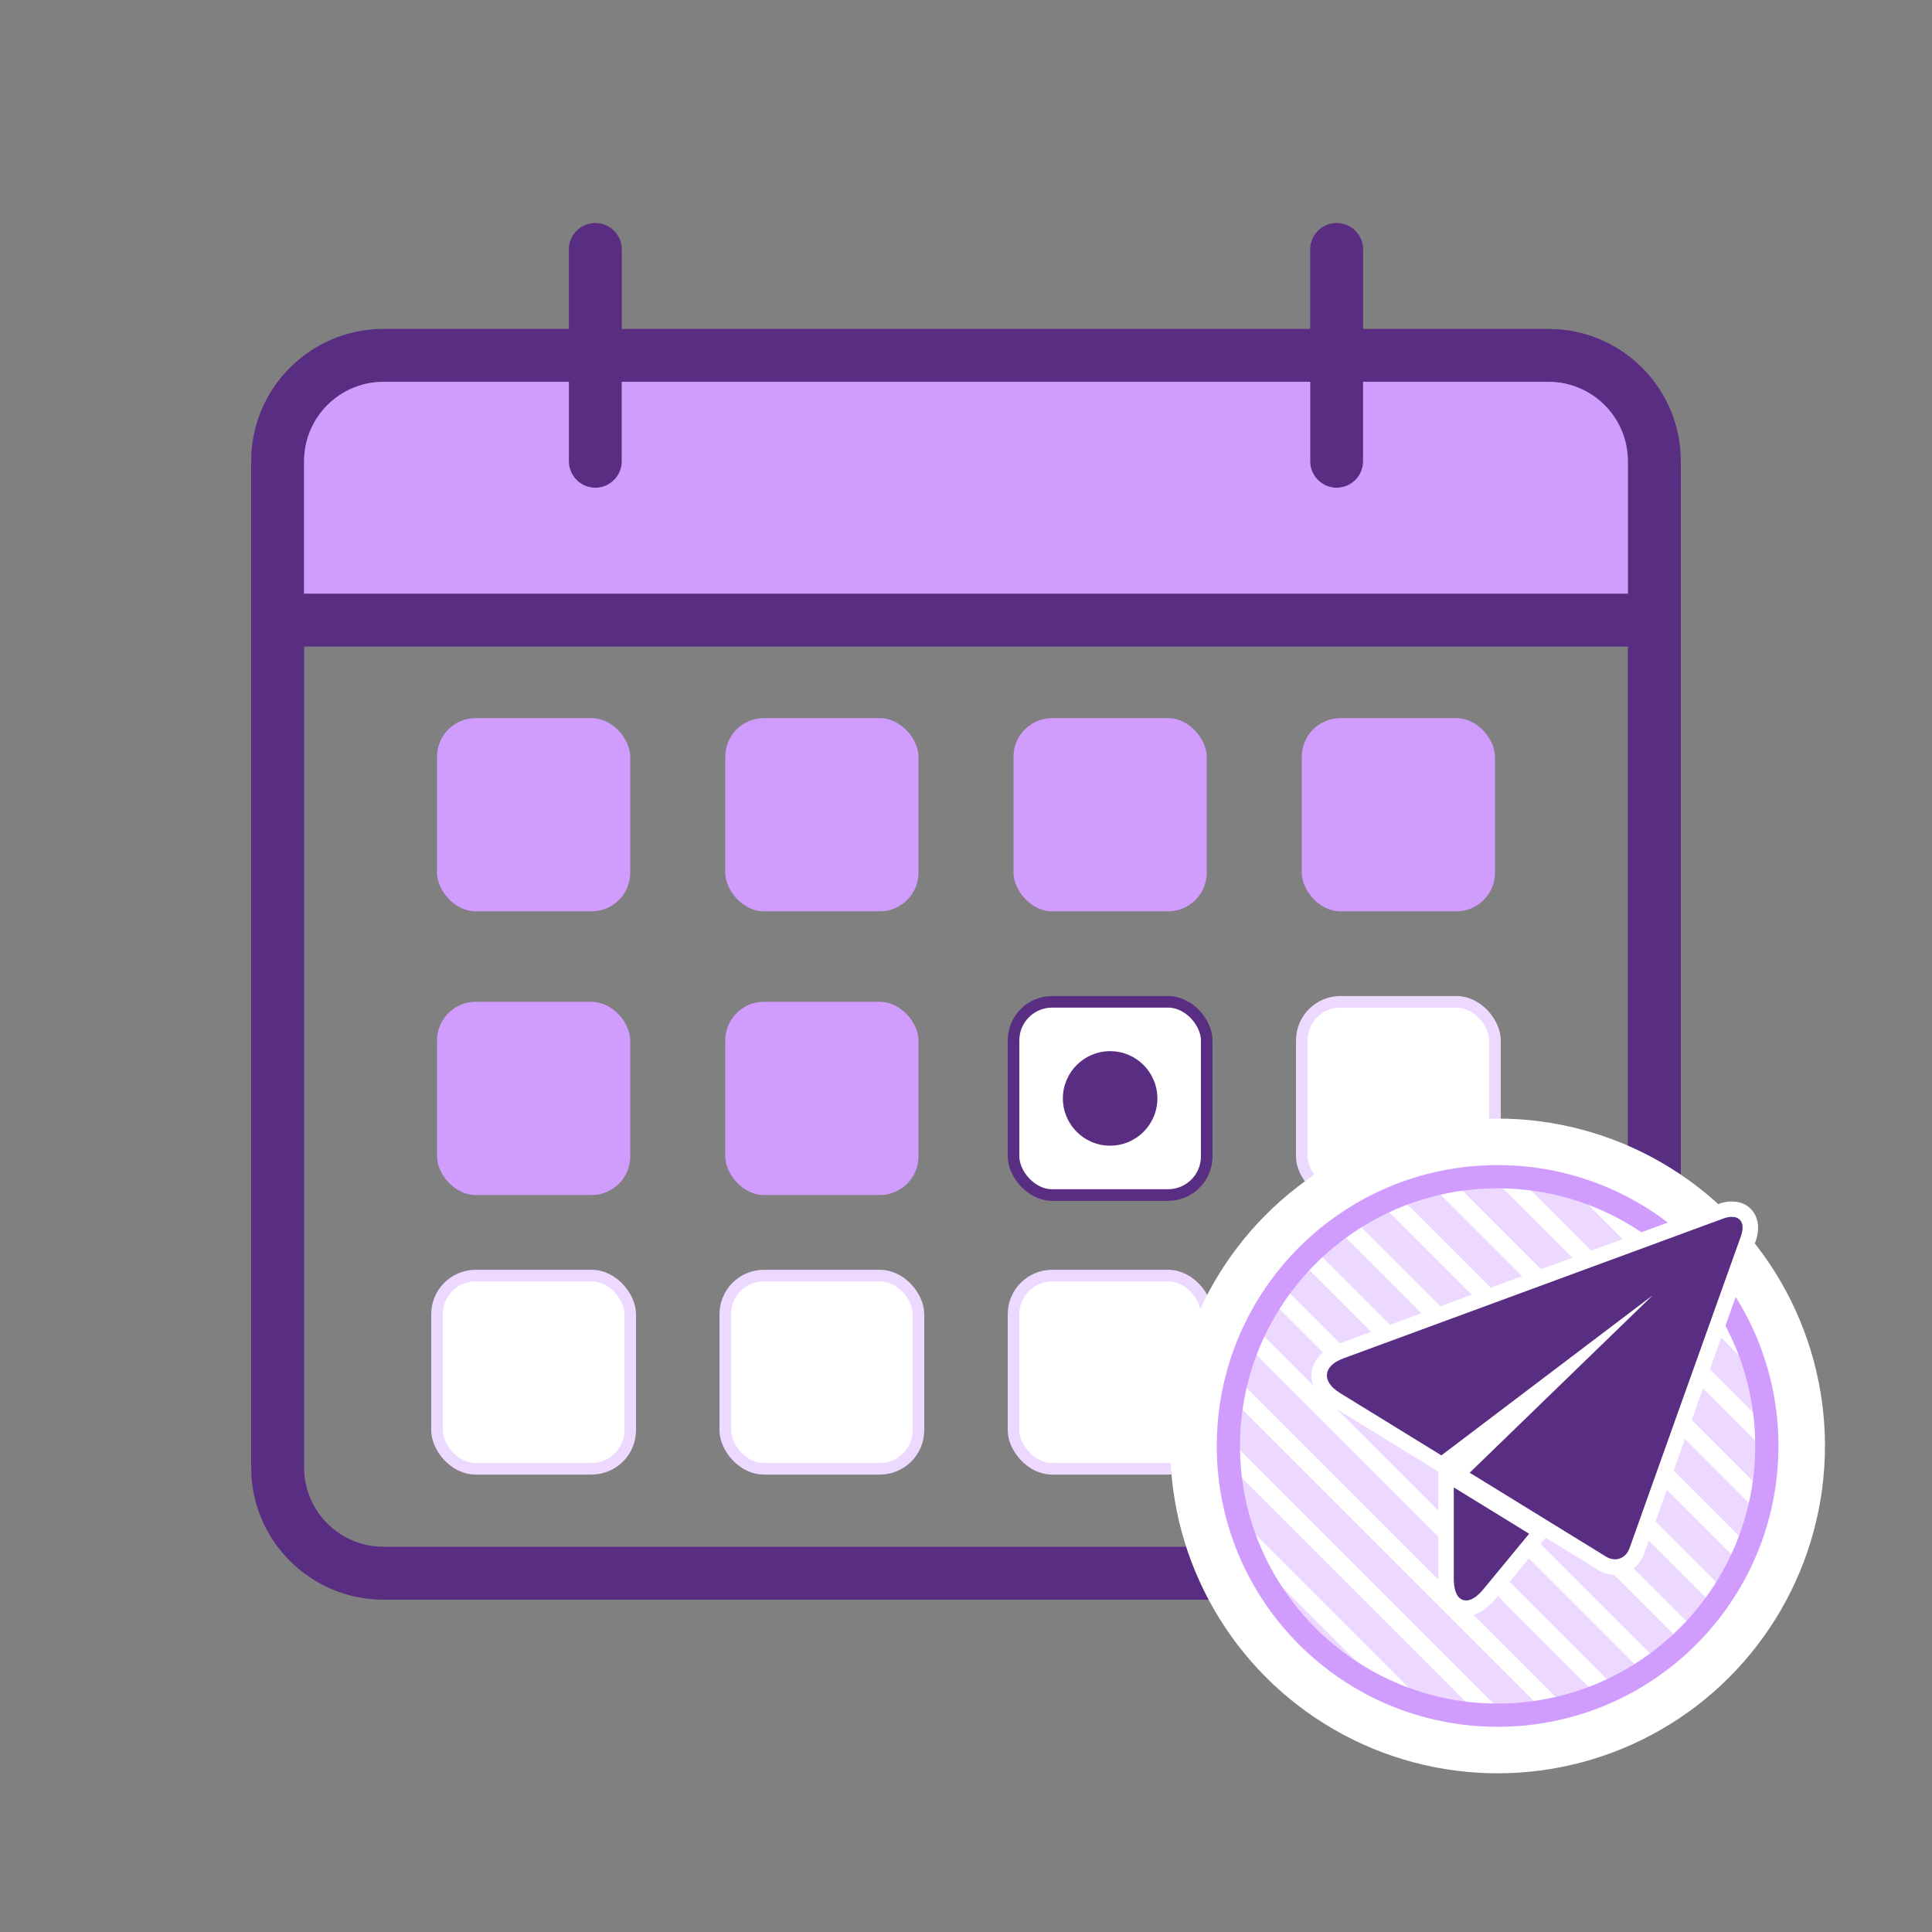
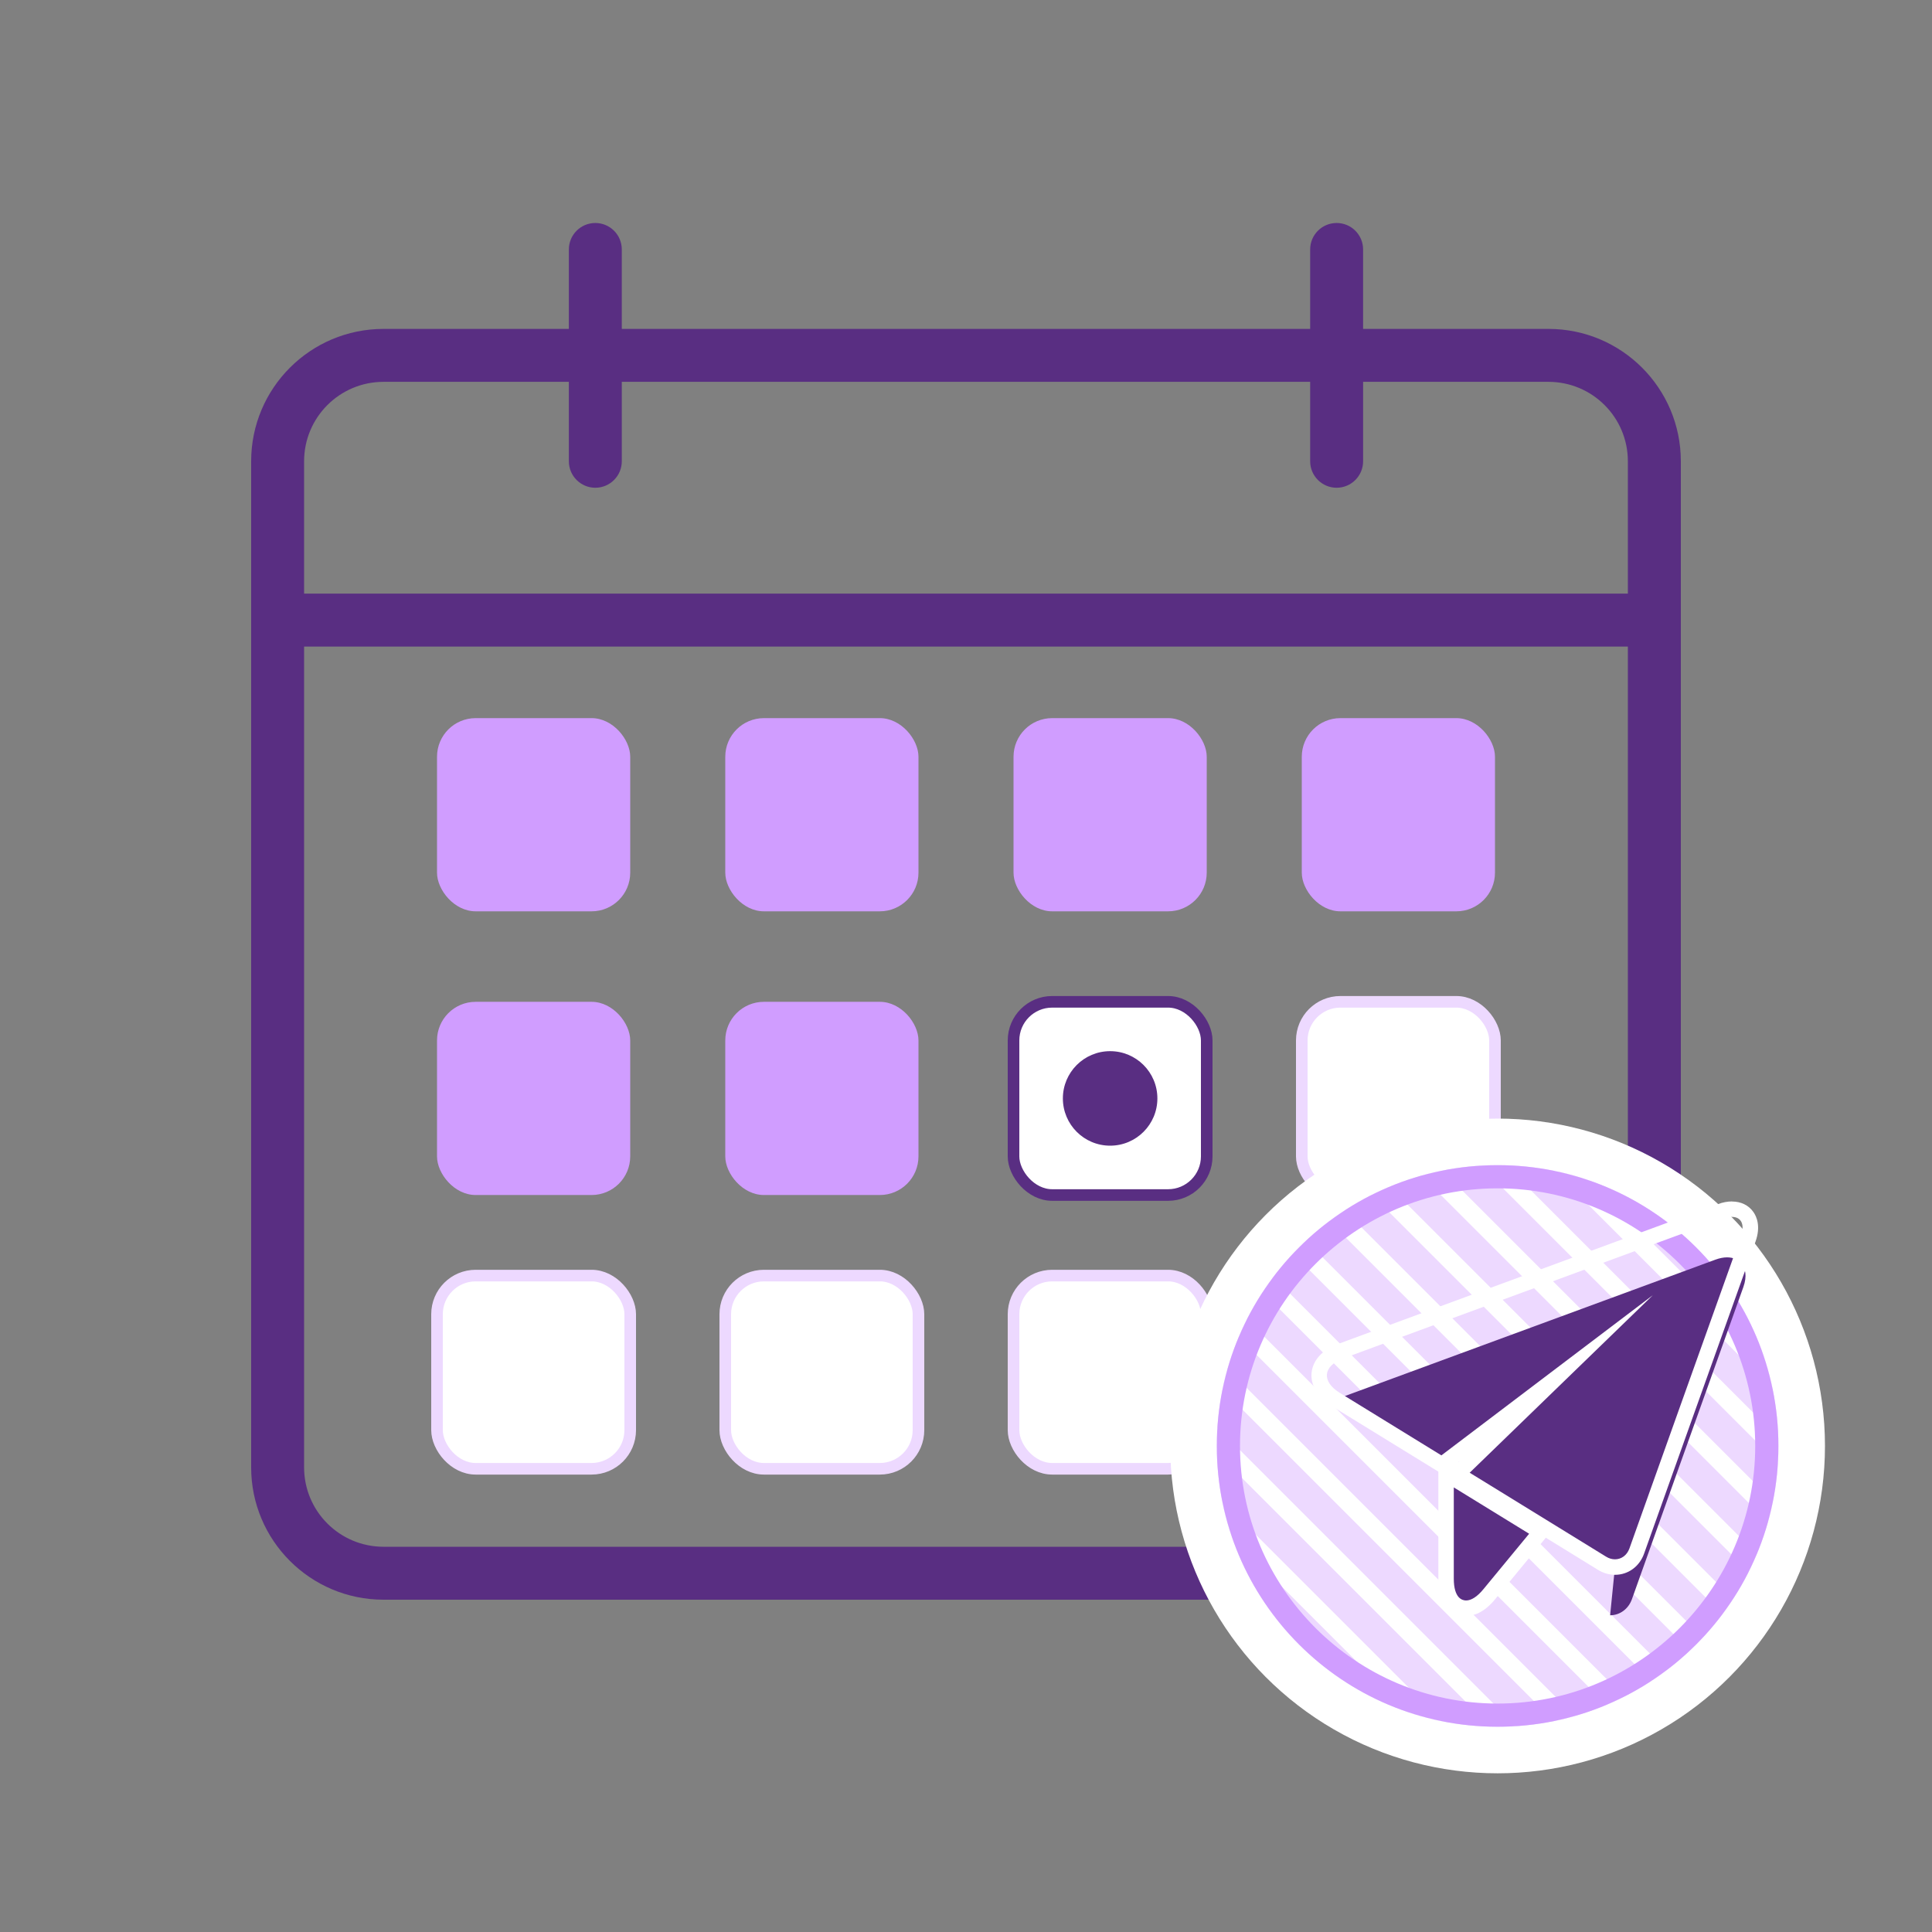
<svg xmlns="http://www.w3.org/2000/svg" id="d" viewBox="0 0 500 500">
  <rect x="0" y="0" width="500" height="500" fill="#808080" stroke="none" />
  <defs>
    <clipPath id="e">
      <path d="M-524.81-610.53v21.8h-40.87v-21.8c0-11.35,9.09-20.44,20.44-20.44s20.43,9.09,20.43,20.44ZM-447.6-334.42v12.72c0,7.26-2.27,14.07-5.91,19.98h194.37c11.35,0,20.44-9.08,20.44-20.44v-12.26h-208.9Z" fill="#edd9ff" />
    </clipPath>
    <clipPath id="f">
      <circle cx="-386.4" cy="364.6" r="41.09" fill="#edd9ff" />
    </clipPath>
    <clipPath id="g">
      <circle cx="971.14" cy="374.21" r="72.67" fill="#edd9ff" />
    </clipPath>
    <clipPath id="h">
      <circle cx="387.58" cy="374.21" r="72.67" fill="#edd9ff" />
    </clipPath>
    <clipPath id="i">
      <circle cx="1250.82" cy="142.42" r="72.67" fill="#edd9ff" />
    </clipPath>
  </defs>
  <path d="M-524.81-610.53v21.8h-40.87v-21.8c0-11.35,9.09-20.44,20.44-20.44s20.43,9.09,20.43,20.44ZM-447.6-334.42v12.72c0,7.26-2.27,14.07-5.91,19.98h194.37c11.35,0,20.44-9.08,20.44-20.44v-12.26h-208.9Z" fill="#edd9ff" />
  <g clip-path="url(#e)">
    <line x1="-880.63" y1="-865.46" x2=".55" y2="15.72" fill="#432d58" stroke="#fff" stroke-miterlimit="10" stroke-width="4" />
    <line x1="-873.12" y1="-872.98" x2="8.07" y2="8.2" fill="#432d58" stroke="#fff" stroke-miterlimit="10" stroke-width="4" />
    <line x1="-865.6" y1="-880.5" x2="15.58" y2=".69" fill="#432d58" stroke="#fff" stroke-miterlimit="10" stroke-width="4" />
  </g>
  <circle cx="-386.4" cy="364.6" r="41.09" fill="#edd9ff" />
  <g clip-path="url(#f)">
    <line x1="-586.43" y1="53.68" x2="4.02" y2="644.13" fill="none" stroke="#fff" stroke-miterlimit="10" stroke-width="2.68" />
    <line x1="-581.4" y1="48.65" x2="9.05" y2="639.1" fill="none" stroke="#fff" stroke-miterlimit="10" stroke-width="2.68" />
    <line x1="-576.36" y1="43.61" x2="14.09" y2="634.06" fill="none" stroke="#fff" stroke-miterlimit="10" stroke-width="2.68" />
    <line x1="-571.32" y1="38.57" x2="19.13" y2="629.02" fill="none" stroke="#fff" stroke-miterlimit="10" stroke-width="2.68" />
    <line x1="-566.29" y1="33.54" x2="24.16" y2="623.99" fill="none" stroke="#fff" stroke-miterlimit="10" stroke-width="2.68" />
    <line x1="-561.25" y1="28.5" x2="29.2" y2="618.95" fill="none" stroke="#fff" stroke-miterlimit="10" stroke-width="2.68" />
    <line x1="-556.22" y1="23.47" x2="34.23" y2="613.92" fill="none" stroke="#fff" stroke-miterlimit="10" stroke-width="2.68" />
    <line x1="-551.18" y1="18.43" x2="39.27" y2="608.88" fill="none" stroke="#fff" stroke-miterlimit="10" stroke-width="2.68" />
  </g>
  <circle cx="971.14" cy="374.21" r="72.67" fill="#edd9ff" />
  <g clip-path="url(#g)">
    <line x1="136.36" y1="305.27" x2="1180.7" y2="1349.61" fill="none" stroke="#fff" stroke-miterlimit="10" stroke-width="4.74" />
    <line x1="145.27" y1="296.37" x2="1189.61" y2="1340.71" fill="none" stroke="#fff" stroke-miterlimit="10" stroke-width="4.74" />
    <line x1="154.18" y1="287.46" x2="1198.52" y2="1331.8" fill="none" stroke="#fff" stroke-miterlimit="10" stroke-width="4.74" />
    <line x1="163.08" y1="278.55" x2="1207.43" y2="1322.89" fill="none" stroke="#fff" stroke-miterlimit="10" stroke-width="4.74" />
    <line x1="171.99" y1="269.65" x2="1216.33" y2="1313.99" fill="none" stroke="#fff" stroke-miterlimit="10" stroke-width="4.74" />
    <line x1="180.9" y1="260.74" x2="1225.24" y2="1305.08" fill="none" stroke="#fff" stroke-miterlimit="10" stroke-width="4.74" />
    <line x1="189.81" y1="251.83" x2="1234.15" y2="1296.17" fill="none" stroke="#fff" stroke-miterlimit="10" stroke-width="4.74" />
    <line x1="198.71" y1="242.92" x2="1243.05" y2="1287.27" fill="none" stroke="#fff" stroke-miterlimit="10" stroke-width="4.74" />
    <line x1="207.62" y1="234.02" x2="1251.96" y2="1278.36" fill="none" stroke="#fff" stroke-miterlimit="10" stroke-width="4.74" />
    <line x1="216.53" y1="225.11" x2="1260.87" y2="1269.45" fill="none" stroke="#fff" stroke-miterlimit="10" stroke-width="4.74" />
    <line x1="225.43" y1="216.2" x2="1269.78" y2="1260.54" fill="none" stroke="#fff" stroke-miterlimit="10" stroke-width="4.74" />
    <line x1="234.34" y1="207.3" x2="1278.68" y2="1251.64" fill="none" stroke="#fff" stroke-miterlimit="10" stroke-width="4.74" />
    <line x1="243.25" y1="198.39" x2="1287.59" y2="1242.73" fill="none" stroke="#fff" stroke-miterlimit="10" stroke-width="4.74" />
    <line x1="252.16" y1="189.48" x2="1296.5" y2="1233.82" fill="none" stroke="#fff" stroke-miterlimit="10" stroke-width="4.74" />
    <line x1="261.06" y1="180.57" x2="1305.4" y2="1224.92" fill="none" stroke="#fff" stroke-miterlimit="10" stroke-width="4.74" />
    <line x1="269.97" y1="171.67" x2="1314.31" y2="1216.01" fill="none" stroke="#fff" stroke-miterlimit="10" stroke-width="4.74" />
    <line x1="278.88" y1="162.76" x2="1323.22" y2="1207.1" fill="none" stroke="#fff" stroke-miterlimit="10" stroke-width="4.74" />
    <line x1="287.78" y1="153.85" x2="1332.12" y2="1198.19" fill="none" stroke="#fff" stroke-miterlimit="10" stroke-width="4.74" />
    <line x1="296.69" y1="144.95" x2="1341.03" y2="1189.29" fill="none" stroke="#fff" stroke-miterlimit="10" stroke-width="4.74" />
    <line x1="305.6" y1="136.04" x2="1349.94" y2="1180.38" fill="none" stroke="#fff" stroke-miterlimit="10" stroke-width="4.74" />
    <line x1="314.5" y1="127.13" x2="1358.85" y2="1171.47" fill="none" stroke="#fff" stroke-miterlimit="10" stroke-width="4.74" />
    <line x1="323.41" y1="118.22" x2="1367.75" y2="1162.57" fill="none" stroke="#fff" stroke-miterlimit="10" stroke-width="4.74" />
    <line x1="332.32" y1="109.32" x2="1376.66" y2="1153.66" fill="none" stroke="#fff" stroke-miterlimit="10" stroke-width="4.74" />
    <line x1="341.23" y1="100.41" x2="1385.57" y2="1144.75" fill="none" stroke="#fff" stroke-miterlimit="10" stroke-width="4.74" />
    <line x1="350.13" y1="91.5" x2="1394.47" y2="1135.84" fill="none" stroke="#fff" stroke-miterlimit="10" stroke-width="4.74" />
    <line x1="359.04" y1="82.6" x2="1403.38" y2="1126.94" fill="none" stroke="#fff" stroke-miterlimit="10" stroke-width="4.74" />
    <line x1="367.95" y1="73.69" x2="1412.29" y2="1118.03" fill="none" stroke="#fff" stroke-miterlimit="10" stroke-width="4.74" />
    <line x1="376.85" y1="64.78" x2="1421.2" y2="1109.12" fill="none" stroke="#fff" stroke-miterlimit="10" stroke-width="4.74" />
    <line x1="385.76" y1="55.88" x2="1430.1" y2="1100.22" fill="none" stroke="#fff" stroke-miterlimit="10" stroke-width="4.74" />
    <line x1="394.67" y1="46.97" x2="1439.01" y2="1091.31" fill="none" stroke="#fff" stroke-miterlimit="10" stroke-width="4.74" />
    <line x1="403.58" y1="38.06" x2="1447.92" y2="1082.4" fill="none" stroke="#fff" stroke-miterlimit="10" stroke-width="4.74" />
    <line x1="412.48" y1="29.15" x2="1456.82" y2="1073.5" fill="none" stroke="#fff" stroke-miterlimit="10" stroke-width="4.74" />
    <line x1="421.39" y1="20.25" x2="1465.73" y2="1064.59" fill="none" stroke="#fff" stroke-miterlimit="10" stroke-width="4.74" />
    <line x1="430.3" y1="11.34" x2="1474.64" y2="1055.68" fill="none" stroke="#fff" stroke-miterlimit="10" stroke-width="4.74" />
    <line x1="439.2" y1="2.43" x2="1483.55" y2="1046.77" fill="none" stroke="#fff" stroke-miterlimit="10" stroke-width="4.74" />
    <line x1="448.11" y1="-6.47" x2="1492.45" y2="1037.87" fill="none" stroke="#fff" stroke-miterlimit="10" stroke-width="4.74" />
    <line x1="457.02" y1="-15.38" x2="1501.36" y2="1028.96" fill="none" stroke="#fff" stroke-miterlimit="10" stroke-width="4.74" />
    <line x1="465.93" y1="-24.29" x2="1510.27" y2="1020.05" fill="none" stroke="#fff" stroke-miterlimit="10" stroke-width="4.74" />
    <line x1="474.83" y1="-33.2" x2="1519.17" y2="1011.15" fill="none" stroke="#fff" stroke-miterlimit="10" stroke-width="4.74" />
    <line x1="483.74" y1="-42.1" x2="1528.08" y2="1002.24" fill="none" stroke="#fff" stroke-miterlimit="10" stroke-width="4.74" />
    <line x1="492.65" y1="-51.01" x2="1536.99" y2="993.33" fill="none" stroke="#fff" stroke-miterlimit="10" stroke-width="4.74" />
    <line x1="501.55" y1="-59.92" x2="1545.89" y2="984.42" fill="none" stroke="#fff" stroke-miterlimit="10" stroke-width="4.74" />
  </g>
  <rect x="113.1" y="330.12" width="50" height="50" rx="10" ry="10" fill="#fff" stroke="#edd9ff" stroke-miterlimit="10" stroke-width="3" />
  <rect x="187.7" y="330.12" width="50" height="50" rx="10" ry="10" fill="#fff" stroke="#edd9ff" stroke-miterlimit="10" stroke-width="3" />
  <rect x="262.3" y="330.12" width="50" height="50" rx="10" ry="10" fill="#fff" stroke="#edd9ff" stroke-miterlimit="10" stroke-width="3" />
  <rect x="336.9" y="330.12" width="50" height="50" rx="10" ry="10" fill="#fff" stroke="#edd9ff" stroke-miterlimit="10" stroke-width="3" />
  <path d="M400.74,85.12h-47.97v-20.56c0-3.78-3.06-6.85-6.85-6.85s-6.85,3.07-6.85,6.85v20.56h-178.15v-20.56c0-3.78-3.06-6.85-6.85-6.85s-6.85,3.07-6.85,6.85v20.56h-47.96c-18.92,0-34.26,15.33-34.26,34.26v260.37c0,18.92,15.34,34.25,34.26,34.25h301.48c18.92,0,34.26-15.33,34.26-34.25V119.38c0-18.93-15.34-34.26-34.26-34.26ZM421.29,379.75c0,11.35-9.2,20.55-20.55,20.55H99.26c-11.36,0-20.56-9.2-20.56-20.55v-212.41h342.59v212.41ZM421.29,153.63H78.7v-34.25c0-11.36,9.2-20.56,20.56-20.56h47.96v20.56c0,3.78,3.07,6.85,6.85,6.85s6.85-3.07,6.85-6.85v-20.56h178.15v20.56c0,3.78,3.07,6.85,6.85,6.85s6.85-3.07,6.85-6.85v-20.56h47.97c11.35,0,20.55,9.2,20.55,20.56v34.25Z" fill="#592e82" />
-   <path d="M421.29,119.38v34.25H78.7v-34.25c0-11.36,9.2-20.56,20.56-20.56h47.96v20.56c0,3.78,3.07,6.85,6.85,6.85s6.85-3.07,6.85-6.85v-20.56h178.15v20.56c0,3.78,3.07,6.85,6.85,6.85s6.85-3.07,6.85-6.85v-20.56h47.97c11.35,0,20.55,9.2,20.55,20.56Z" fill="#d09dff" />
  <rect x="113.1" y="185.85" width="50" height="50" rx="10" ry="10" fill="#d09dff" />
  <rect x="187.7" y="185.85" width="50" height="50" rx="10" ry="10" fill="#d09dff" />
  <rect x="262.3" y="185.85" width="50" height="50" rx="10" ry="10" fill="#d09dff" />
  <rect x="336.9" y="185.85" width="50" height="50" rx="10" ry="10" fill="#d09dff" />
  <rect x="113.1" y="259.27" width="50" height="50" rx="10" ry="10" fill="#d09dff" />
  <rect x="187.7" y="259.27" width="50" height="50" rx="10" ry="10" fill="#d09dff" />
  <rect x="262.3" y="259.27" width="50" height="50" rx="10" ry="10" fill="#fff" stroke="#592e82" stroke-miterlimit="10" stroke-width="3" />
  <rect x="336.9" y="259.27" width="50" height="50" rx="10" ry="10" fill="#fff" stroke="#edd9ff" stroke-miterlimit="10" stroke-width="3" />
  <circle cx="287.3" cy="284.27" r="12.23" fill="#592e82" />
  <circle cx="387.58" cy="374.21" r="84.72" fill="#fff" />
  <circle cx="387.58" cy="374.21" r="72.67" fill="#edd9ff" />
  <g clip-path="url(#h)">
    <line x1="-447.2" y1="305.27" x2="597.14" y2="1349.61" fill="none" stroke="#fff" stroke-miterlimit="10" stroke-width="4.74" />
    <line x1="-438.3" y1="296.37" x2="606.05" y2="1340.71" fill="none" stroke="#fff" stroke-miterlimit="10" stroke-width="4.74" />
    <line x1="-429.39" y1="287.46" x2="614.95" y2="1331.8" fill="none" stroke="#fff" stroke-miterlimit="10" stroke-width="4.74" />
    <line x1="-420.48" y1="278.55" x2="623.86" y2="1322.89" fill="none" stroke="#fff" stroke-miterlimit="10" stroke-width="4.74" />
    <line x1="-411.57" y1="269.65" x2="632.77" y2="1313.99" fill="none" stroke="#fff" stroke-miterlimit="10" stroke-width="4.74" />
-     <line x1="-402.67" y1="260.74" x2="641.67" y2="1305.08" fill="none" stroke="#fff" stroke-miterlimit="10" stroke-width="4.74" />
    <line x1="-393.76" y1="251.83" x2="650.58" y2="1296.17" fill="none" stroke="#fff" stroke-miterlimit="10" stroke-width="4.74" />
    <line x1="-384.85" y1="242.92" x2="659.49" y2="1287.27" fill="none" stroke="#fff" stroke-miterlimit="10" stroke-width="4.74" />
    <line x1="-375.95" y1="234.02" x2="668.4" y2="1278.36" fill="none" stroke="#fff" stroke-miterlimit="10" stroke-width="4.74" />
    <line x1="-367.04" y1="225.11" x2="677.3" y2="1269.45" fill="none" stroke="#fff" stroke-miterlimit="10" stroke-width="4.74" />
    <line x1="-358.13" y1="216.2" x2="686.21" y2="1260.54" fill="none" stroke="#fff" stroke-miterlimit="10" stroke-width="4.74" />
    <line x1="-349.22" y1="207.3" x2="695.12" y2="1251.64" fill="none" stroke="#fff" stroke-miterlimit="10" stroke-width="4.74" />
    <line x1="-340.32" y1="198.39" x2="704.02" y2="1242.73" fill="none" stroke="#fff" stroke-miterlimit="10" stroke-width="4.74" />
    <line x1="-331.41" y1="189.48" x2="712.93" y2="1233.82" fill="none" stroke="#fff" stroke-miterlimit="10" stroke-width="4.74" />
    <line x1="-322.5" y1="180.57" x2="721.84" y2="1224.92" fill="none" stroke="#fff" stroke-miterlimit="10" stroke-width="4.74" />
    <line x1="-313.6" y1="171.67" x2="730.74" y2="1216.01" fill="none" stroke="#fff" stroke-miterlimit="10" stroke-width="4.74" />
    <line x1="-304.69" y1="162.76" x2="739.65" y2="1207.1" fill="none" stroke="#fff" stroke-miterlimit="10" stroke-width="4.74" />
    <line x1="-295.78" y1="153.85" x2="748.56" y2="1198.19" fill="none" stroke="#fff" stroke-miterlimit="10" stroke-width="4.74" />
    <line x1="-286.88" y1="144.95" x2="757.47" y2="1189.29" fill="none" stroke="#fff" stroke-miterlimit="10" stroke-width="4.74" />
    <line x1="-277.97" y1="136.04" x2="766.37" y2="1180.38" fill="none" stroke="#fff" stroke-miterlimit="10" stroke-width="4.74" />
    <line x1="-269.06" y1="127.13" x2="775.28" y2="1171.47" fill="none" stroke="#fff" stroke-miterlimit="10" stroke-width="4.74" />
    <line x1="-260.15" y1="118.22" x2="784.19" y2="1162.57" fill="none" stroke="#fff" stroke-miterlimit="10" stroke-width="4.74" />
-     <line x1="-251.25" y1="109.32" x2="793.09" y2="1153.66" fill="none" stroke="#fff" stroke-miterlimit="10" stroke-width="4.74" />
    <line x1="-242.34" y1="100.41" x2="802" y2="1144.75" fill="none" stroke="#fff" stroke-miterlimit="10" stroke-width="4.74" />
    <line x1="-233.43" y1="91.5" x2="810.91" y2="1135.84" fill="none" stroke="#fff" stroke-miterlimit="10" stroke-width="4.74" />
    <line x1="-224.53" y1="82.6" x2="819.82" y2="1126.94" fill="none" stroke="#fff" stroke-miterlimit="10" stroke-width="4.74" />
    <line x1="-215.62" y1="73.69" x2="828.72" y2="1118.03" fill="none" stroke="#fff" stroke-miterlimit="10" stroke-width="4.74" />
    <line x1="-206.71" y1="64.78" x2="837.63" y2="1109.12" fill="none" stroke="#fff" stroke-miterlimit="10" stroke-width="4.74" />
-     <line x1="-197.8" y1="55.88" x2="846.54" y2="1100.22" fill="none" stroke="#fff" stroke-miterlimit="10" stroke-width="4.74" />
    <line x1="-188.9" y1="46.97" x2="855.44" y2="1091.31" fill="none" stroke="#fff" stroke-miterlimit="10" stroke-width="4.74" />
    <line x1="-179.99" y1="38.06" x2="864.35" y2="1082.4" fill="none" stroke="#fff" stroke-miterlimit="10" stroke-width="4.74" />
    <line x1="-171.08" y1="29.15" x2="873.26" y2="1073.5" fill="none" stroke="#fff" stroke-miterlimit="10" stroke-width="4.74" />
    <line x1="-162.18" y1="20.25" x2="882.16" y2="1064.59" fill="none" stroke="#fff" stroke-miterlimit="10" stroke-width="4.74" />
    <line x1="-153.27" y1="11.34" x2="891.07" y2="1055.68" fill="none" stroke="#fff" stroke-miterlimit="10" stroke-width="4.74" />
    <line x1="-144.36" y1="2.43" x2="899.98" y2="1046.77" fill="none" stroke="#fff" stroke-miterlimit="10" stroke-width="4.74" />
    <line x1="-135.46" y1="-6.47" x2="908.89" y2="1037.87" fill="none" stroke="#fff" stroke-miterlimit="10" stroke-width="4.74" />
    <line x1="-126.55" y1="-15.38" x2="917.79" y2="1028.96" fill="none" stroke="#fff" stroke-miterlimit="10" stroke-width="4.74" />
    <line x1="-117.64" y1="-24.29" x2="926.7" y2="1020.05" fill="none" stroke="#fff" stroke-miterlimit="10" stroke-width="4.74" />
    <line x1="-108.73" y1="-33.2" x2="935.61" y2="1011.15" fill="none" stroke="#fff" stroke-miterlimit="10" stroke-width="4.74" />
    <line x1="-99.83" y1="-42.1" x2="944.51" y2="1002.24" fill="none" stroke="#fff" stroke-miterlimit="10" stroke-width="4.74" />
    <line x1="-90.92" y1="-51.01" x2="953.42" y2="993.33" fill="none" stroke="#fff" stroke-miterlimit="10" stroke-width="4.74" />
    <line x1="-82.01" y1="-59.92" x2="962.33" y2="984.42" fill="none" stroke="#fff" stroke-miterlimit="10" stroke-width="4.74" />
    <line x1="-73.11" y1="-68.82" x2="971.24" y2="975.52" fill="none" stroke="#fff" stroke-miterlimit="10" stroke-width="4.74" />
    <line x1="-64.2" y1="-77.73" x2="980.14" y2="966.61" fill="none" stroke="#fff" stroke-miterlimit="10" stroke-width="4.74" />
    <line x1="-55.29" y1="-86.64" x2="989.05" y2="957.7" fill="none" stroke="#fff" stroke-miterlimit="10" stroke-width="4.74" />
    <line x1="-46.38" y1="-95.54" x2="997.96" y2="948.8" fill="none" stroke="#fff" stroke-miterlimit="10" stroke-width="4.74" />
    <line x1="-37.48" y1="-104.45" x2="1006.86" y2="939.89" fill="none" stroke="#fff" stroke-miterlimit="10" stroke-width="4.74" />
    <line x1="-28.57" y1="-113.36" x2="1015.77" y2="930.98" fill="none" stroke="#fff" stroke-miterlimit="10" stroke-width="4.74" />
    <line x1="-19.66" y1="-122.27" x2="1024.68" y2="922.08" fill="none" stroke="#fff" stroke-miterlimit="10" stroke-width="4.74" />
    <line x1="-10.76" y1="-131.17" x2="1033.58" y2="913.17" fill="none" stroke="#fff" stroke-miterlimit="10" stroke-width="4.74" />
    <line x1="-1.85" y1="-140.08" x2="1042.49" y2="904.26" fill="none" stroke="#fff" stroke-miterlimit="10" stroke-width="4.74" />
    <line x1="7.06" y1="-148.99" x2="1051.4" y2="895.35" fill="none" stroke="#fff" stroke-miterlimit="10" stroke-width="4.74" />
    <line x1="15.96" y1="-157.89" x2="1060.31" y2="886.45" fill="none" stroke="#fff" stroke-miterlimit="10" stroke-width="4.74" />
    <line x1="24.87" y1="-166.8" x2="1069.21" y2="877.54" fill="none" stroke="#fff" stroke-miterlimit="10" stroke-width="4.74" />
    <line x1="33.78" y1="-175.71" x2="1078.12" y2="868.63" fill="none" stroke="#fff" stroke-miterlimit="10" stroke-width="4.74" />
    <line x1="42.69" y1="-184.62" x2="1087.03" y2="859.73" fill="none" stroke="#fff" stroke-miterlimit="10" stroke-width="4.74" />
    <line x1="51.59" y1="-193.52" x2="1095.93" y2="850.82" fill="none" stroke="#fff" stroke-miterlimit="10" stroke-width="4.74" />
    <line x1="60.5" y1="-202.43" x2="1104.84" y2="841.91" fill="none" stroke="#fff" stroke-miterlimit="10" stroke-width="4.74" />
    <line x1="69.41" y1="-211.34" x2="1113.75" y2="833" fill="none" stroke="#fff" stroke-miterlimit="10" stroke-width="4.74" />
    <line x1="78.31" y1="-220.24" x2="1122.66" y2="824.1" fill="none" stroke="#fff" stroke-miterlimit="10" stroke-width="4.74" />
    <line x1="87.22" y1="-229.15" x2="1131.56" y2="815.19" fill="none" stroke="#fff" stroke-miterlimit="10" stroke-width="4.74" />
    <line x1="96.13" y1="-238.06" x2="1140.47" y2="806.28" fill="none" stroke="#fff" stroke-miterlimit="10" stroke-width="4.74" />
  </g>
  <path d="M387.58,307.54c36.76,0,66.67,29.91,66.67,66.67s-29.91,66.67-66.67,66.67-66.67-29.91-66.67-66.67,29.91-66.67,66.67-66.67M387.58,301.54c-40.14,0-72.67,32.54-72.67,72.67s32.54,72.67,72.67,72.67,72.67-32.54,72.67-72.67-32.54-72.67-72.67-72.67h0Z" fill="#d09dff" />
  <path d="M379.43,416.2c-1.32,0-2.54-.56-3.45-1.56-1.18-1.39-1.74-3.36-1.74-6.08v-27.19l24.5,15.06-13.32,16.14c-1.94,2.37-4.02,3.63-6,3.63Z" fill="#592e82" />
  <path d="M376.24,384.94l19.5,11.99-11.85,14.37c-1.56,1.9-3.11,2.9-4.46,2.9-.48,0-1.27-.13-1.96-.9-.67-.79-1.23-2.19-1.23-4.75v-23.61M372.24,377.79v30.77c0,3.22.72,5.62,2.19,7.34l.03.04.03.04c1.29,1.44,3.04,2.23,4.93,2.23s4.6-.76,7.55-4.37l11.84-14.36,2.92-3.55-3.92-2.41-19.5-11.99-6.09-3.75h0Z" fill="#fff" />
-   <path d="M417.95,405.54c-1.16,0-2.32-.34-3.37-1l-37.46-23.05,25.65-24.86-29.62,22.43-27.47-16.89c-4.05-2.51-4.41-5.3-4.27-6.74.15-1.44,1.05-4.1,5.51-5.74l98.29-36.18c1.07-.39,2.08-.59,3-.59,1.67,0,3.06.66,3.91,1.87.72,1.02,1.36,2.87.29,5.85l-16.23,45.42-12.6,35.33c-.9,2.52-3.11,4.16-5.64,4.16Z" fill="#592e82" />
+   <path d="M417.95,405.54c-1.16,0-2.32-.34-3.37-1l-37.46-23.05,25.65-24.86-29.62,22.43-27.47-16.89l98.29-36.18c1.07-.39,2.08-.59,3-.59,1.67,0,3.06.66,3.91,1.87.72,1.02,1.36,2.87.29,5.85l-16.23,45.42-12.6,35.33c-.9,2.52-3.11,4.16-5.64,4.16Z" fill="#592e82" />
  <path d="M448.21,314.93c2.4,0,3.43,1.93,2.32,5.04l-16.23,45.42-12.6,35.33c-.64,1.81-2.12,2.83-3.75,2.83-.76,0-1.56-.22-2.32-.7l-27.13-16.7-8.15-5.01,47.41-45.95-54.73,41.46-26.3-16.18c-4.78-2.96-4.38-6.95.88-8.9l43.11-15.87,55.18-20.31c.86-.32,1.64-.47,2.31-.47M448.22,310.93h0c-1.16,0-2.4.24-3.69.72l-55.17,20.31-43.11,15.87c-4,1.47-6.48,4.18-6.81,7.42-.33,3.24,1.57,6.39,5.2,8.63l26.31,16.18,2.33,1.43,2.18-1.65,2.32-1.75-.19.19-3.7,3.58,4.38,2.7,8.15,5.01,27.13,16.7c1.35.84,2.88,1.29,4.42,1.29,3.39,0,6.34-2.15,7.52-5.49l12.6-35.32,16.23-45.41c1.43-3.99.27-6.52-.54-7.67-1.23-1.75-3.2-2.72-5.55-2.72h0Z" fill="#fff" />
  <circle cx="1250.82" cy="142.42" r="72.67" fill="#edd9ff" />
  <g clip-path="url(#i)">
    <line x1="416.04" y1="73.48" x2="1460.38" y2="1117.83" fill="none" stroke="#fff" stroke-miterlimit="10" stroke-width="4.74" />
    <line x1="424.95" y1="64.58" x2="1469.29" y2="1108.92" fill="none" stroke="#fff" stroke-miterlimit="10" stroke-width="4.74" />
    <line x1="433.86" y1="55.67" x2="1478.2" y2="1100.01" fill="none" stroke="#fff" stroke-miterlimit="10" stroke-width="4.74" />
    <line x1="442.76" y1="46.76" x2="1487.1" y2="1091.1" fill="none" stroke="#fff" stroke-miterlimit="10" stroke-width="4.74" />
    <line x1="451.67" y1="37.86" x2="1496.01" y2="1082.2" fill="none" stroke="#fff" stroke-miterlimit="10" stroke-width="4.74" />
    <line x1="460.58" y1="28.95" x2="1504.92" y2="1073.29" fill="none" stroke="#fff" stroke-miterlimit="10" stroke-width="4.74" />
    <line x1="469.48" y1="20.04" x2="1513.83" y2="1064.38" fill="none" stroke="#fff" stroke-miterlimit="10" stroke-width="4.74" />
    <line x1="478.39" y1="11.13" x2="1522.73" y2="1055.48" fill="none" stroke="#fff" stroke-miterlimit="10" stroke-width="4.74" />
    <line x1="487.3" y1="2.23" x2="1531.64" y2="1046.57" fill="none" stroke="#fff" stroke-miterlimit="10" stroke-width="4.74" />
    <line x1="496.21" y1="-6.68" x2="1540.55" y2="1037.66" fill="none" stroke="#fff" stroke-miterlimit="10" stroke-width="4.74" />
  </g>
</svg>